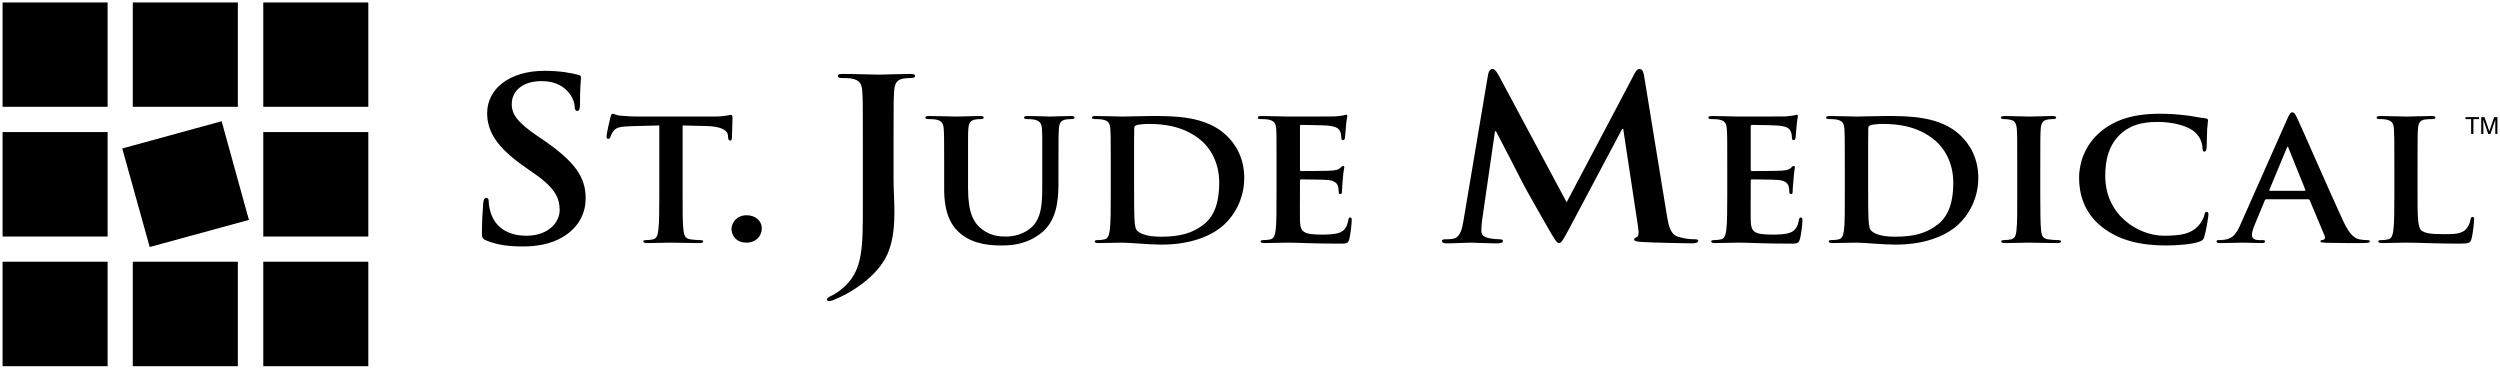
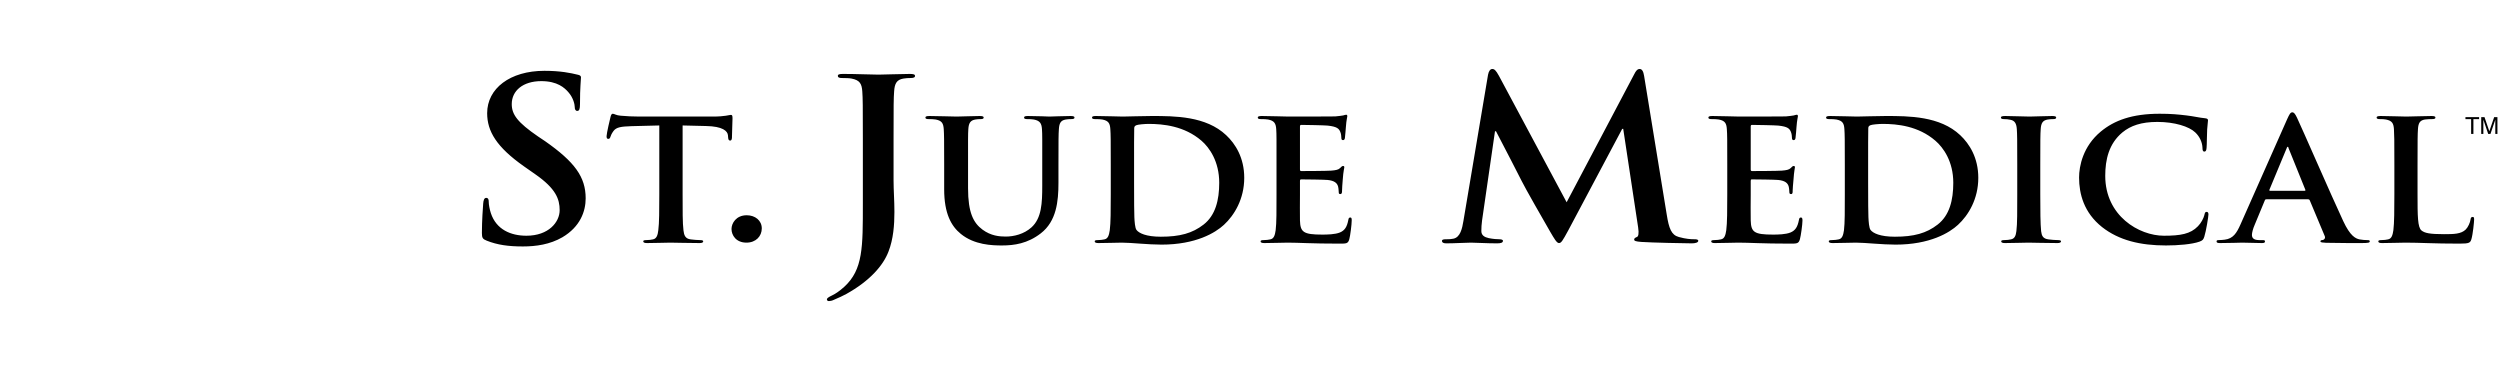
<svg xmlns="http://www.w3.org/2000/svg" viewBox="0 0 217 32">
  <path d="M64.816,18.684 C63.891,18.684 63.495,19.386 63.495,19.873 C63.495,20.417 63.889,21.061 64.791,21.061 C65.61,21.061 66.123,20.503 66.123,19.824 C66.123,19.141 65.549,18.684 64.816,18.684 Z M198.577,12.74 C198.624,12.74 198.637,12.817 198.652,12.875 L200.107,16.478 C200.126,16.523 200.101,16.564 200.021,16.564 L197.047,16.564 C196.985,16.564 196.968,16.525 196.986,16.466 L198.479,12.875 C198.493,12.817 198.528,12.74 198.577,12.74 Z M163.413,10.755 C164.673,10.755 166.505,10.93 167.99,12.213 C168.687,12.811 169.545,14.014 169.545,15.865 C169.545,17.368 169.222,18.691 168.187,19.493 C167.217,20.25 166.122,20.547 164.474,20.547 C163.196,20.547 162.574,20.238 162.364,19.958 C162.234,19.799 162.195,19.22 162.179,18.855 C162.163,18.578 162.154,17.459 162.154,15.914 L162.154,14.076 C162.154,12.923 162.152,11.643 162.166,11.147 C162.166,10.987 162.218,10.924 162.364,10.865 C162.495,10.807 163.088,10.755 163.413,10.755 Z M99.697,10.755 C100.957,10.755 102.8,10.93 104.287,12.213 C104.981,12.811 105.829,14.014 105.829,15.865 C105.829,17.368 105.503,18.691 104.471,19.493 C103.501,20.25 102.406,20.547 100.758,20.547 C99.481,20.547 98.858,20.238 98.648,19.958 C98.519,19.799 98.479,19.22 98.463,18.855 C98.447,18.578 98.438,17.459 98.438,15.914 L98.438,14.076 C98.438,12.923 98.434,11.643 98.45,11.147 C98.45,10.987 98.502,10.924 98.648,10.865 C98.776,10.807 99.373,10.755 99.697,10.755 L99.697,10.755 Z M215.37,10.167 L215.37,11.625 L215.555,11.625 L215.555,10.767 C215.555,10.731 215.559,10.668 215.555,10.596 C215.555,10.522 215.555,10.472 215.555,10.436 L215.555,10.387 L215.975,11.625 L216.172,11.625 L216.592,10.387 C216.592,10.466 216.592,10.54 216.592,10.608 C216.59,10.676 216.592,10.737 216.592,10.767 L216.592,11.625 L216.777,11.625 L216.777,10.167 L216.493,10.167 L216.074,11.392 L215.654,10.167 L215.37,10.167 Z M214.001,10.167 L214.001,10.338 L214.494,10.338 L214.494,11.625 L214.692,11.625 L214.692,10.338 L215.185,10.338 L215.185,10.167 L214.001,10.167 Z M206.647,10.069 C206.404,10.069 206.289,10.102 206.289,10.203 C206.289,10.306 206.393,10.338 206.573,10.338 C206.78,10.338 206.974,10.346 207.103,10.375 C207.637,10.478 207.761,10.713 207.794,11.208 C207.823,11.675 207.831,12.093 207.831,14.309 L207.831,16.87 C207.831,18.213 207.824,19.37 207.745,19.983 C207.68,20.406 207.6,20.72 207.276,20.779 C207.135,20.809 206.94,20.841 206.696,20.841 C206.501,20.841 206.437,20.879 206.437,20.951 C206.437,21.054 206.546,21.098 206.758,21.098 C207.401,21.098 208.423,21.061 208.794,21.061 C210.103,21.061 211.169,21.147 213.494,21.147 C214.334,21.147 214.422,21.076 214.519,20.755 C214.648,20.33 214.753,19.236 214.753,19.076 C214.753,18.901 214.743,18.831 214.63,18.831 C214.501,18.831 214.463,18.909 214.445,19.039 C214.413,19.315 214.22,19.732 214.025,19.922 C213.622,20.316 212.994,20.326 212.137,20.326 C210.877,20.326 210.463,20.226 210.188,20.007 C209.849,19.744 209.842,18.737 209.842,16.87 L209.842,14.309 C209.842,12.093 209.848,11.675 209.879,11.208 C209.91,10.697 210.036,10.449 210.472,10.375 C210.666,10.346 210.922,10.338 211.101,10.338 C211.294,10.338 211.397,10.306 211.397,10.203 C211.397,10.102 211.279,10.069 211.052,10.069 C210.421,10.069 209.252,10.118 208.868,10.118 C208.431,10.118 207.405,10.069 206.647,10.069 Z M174.061,10.069 C173.804,10.069 173.678,10.106 173.678,10.191 C173.678,10.31 173.779,10.338 173.937,10.338 C174.133,10.338 174.339,10.355 174.517,10.399 C174.871,10.472 175.028,10.713 175.06,11.208 C175.092,11.675 175.097,12.092 175.097,14.309 L175.097,16.87 C175.097,18.286 175.103,19.445 175.023,20.056 C174.973,20.478 174.863,20.72 174.542,20.779 C174.398,20.809 174.205,20.841 173.962,20.841 C173.772,20.841 173.703,20.879 173.703,20.951 C173.703,21.054 173.824,21.098 174.036,21.098 C174.683,21.098 175.699,21.061 176.072,21.061 C176.506,21.061 177.52,21.098 178.589,21.098 C178.766,21.098 178.897,21.054 178.897,20.951 C178.897,20.879 178.814,20.841 178.638,20.841 C178.396,20.841 178.038,20.809 177.811,20.779 C177.327,20.72 177.219,20.463 177.17,20.069 C177.105,19.443 177.096,18.286 177.096,16.87 L177.096,14.309 C177.096,12.092 177.1,11.675 177.133,11.208 C177.165,10.697 177.302,10.449 177.738,10.375 C177.931,10.346 178.058,10.338 178.219,10.338 C178.38,10.338 178.478,10.31 178.478,10.191 C178.478,10.106 178.344,10.069 178.132,10.069 C177.518,10.069 176.574,10.118 176.171,10.118 C175.7,10.118 174.678,10.069 174.061,10.069 Z M158.86,10.069 C158.617,10.069 158.502,10.102 158.502,10.203 C158.502,10.306 158.595,10.338 158.773,10.338 C159,10.338 159.277,10.346 159.402,10.375 C159.939,10.478 160.062,10.713 160.093,11.208 C160.125,11.675 160.13,12.093 160.13,14.309 L160.13,16.87 C160.13,18.213 160.135,19.369 160.057,19.983 C159.992,20.405 159.911,20.72 159.588,20.779 C159.442,20.809 159.239,20.841 158.995,20.841 C158.8,20.841 158.736,20.877 158.736,20.951 C158.736,21.052 158.859,21.098 159.07,21.098 C159.713,21.098 160.721,21.061 161.093,21.061 C161.903,21.061 163.354,21.233 164.535,21.233 C167.523,21.233 169.21,20.202 169.952,19.517 C170.859,18.686 171.716,17.273 171.716,15.436 C171.716,13.701 170.956,12.494 170.149,11.735 C168.388,10.072 165.692,10.069 163.672,10.069 C162.701,10.069 161.678,10.118 161.179,10.118 C160.724,10.118 159.714,10.069 158.86,10.069 Z M95.131,10.069 C94.889,10.069 94.786,10.102 94.786,10.203 C94.786,10.306 94.88,10.338 95.057,10.338 C95.284,10.338 95.558,10.346 95.686,10.375 C96.221,10.478 96.346,10.713 96.377,11.208 C96.41,11.675 96.414,12.093 96.414,14.309 L96.414,16.87 C96.414,18.213 96.41,19.369 96.328,19.983 C96.263,20.405 96.181,20.72 95.859,20.779 C95.714,20.809 95.52,20.841 95.279,20.841 C95.086,20.841 95.02,20.877 95.02,20.951 C95.02,21.052 95.133,21.098 95.341,21.098 C95.988,21.098 97.006,21.061 97.377,21.061 C98.183,21.061 99.641,21.233 100.819,21.233 C103.808,21.233 105.493,20.202 106.236,19.517 C107.14,18.686 108,17.273 108,15.436 C108,13.701 107.242,12.494 106.433,11.735 C104.673,10.072 101.974,10.069 99.956,10.069 C98.986,10.069 97.965,10.118 97.463,10.118 C97.013,10.118 95.986,10.069 95.131,10.069 Z M80.683,10.069 C80.439,10.069 80.325,10.102 80.325,10.203 C80.325,10.306 80.419,10.338 80.597,10.338 C80.823,10.338 81.097,10.346 81.226,10.375 C81.762,10.478 81.883,10.713 81.917,11.208 C81.947,11.675 81.954,12.092 81.954,14.309 L81.954,16.429 C81.954,18.544 82.574,19.631 83.397,20.301 C84.577,21.265 86.119,21.306 86.976,21.306 C88.025,21.306 89.196,21.144 90.344,20.252 C91.701,19.203 91.874,17.485 91.874,15.865 L91.874,14.309 C91.874,12.092 91.878,11.675 91.911,11.208 C91.944,10.697 92.066,10.449 92.503,10.375 C92.695,10.346 92.796,10.338 92.972,10.338 C93.166,10.338 93.268,10.306 93.268,10.203 C93.268,10.102 93.149,10.069 92.922,10.069 C92.292,10.069 91.279,10.118 91.084,10.118 C91.068,10.118 90.043,10.069 89.221,10.069 C88.995,10.069 88.888,10.102 88.888,10.203 C88.888,10.306 88.982,10.338 89.159,10.338 C89.337,10.338 89.608,10.346 89.739,10.375 C90.271,10.478 90.409,10.713 90.443,11.208 C90.475,11.675 90.467,12.092 90.467,14.309 L90.467,16.123 C90.467,17.625 90.416,18.937 89.53,19.738 C88.882,20.321 88.008,20.534 87.296,20.534 C86.748,20.534 86.012,20.471 85.285,19.934 C84.492,19.35 84.027,18.457 84.027,16.343 L84.027,14.309 C84.027,12.092 84.019,11.675 84.051,11.208 C84.084,10.697 84.219,10.449 84.656,10.375 C84.849,10.346 84.947,10.338 85.125,10.338 C85.286,10.338 85.384,10.306 85.384,10.203 C85.384,10.102 85.267,10.069 85.026,10.069 C84.443,10.069 83.426,10.118 83.039,10.118 C82.555,10.118 81.539,10.069 80.683,10.069 L80.683,10.069 Z M155.96,9.958 C155.879,9.958 155.779,10.005 155.701,10.02 C155.574,10.047 155.317,10.075 155.01,10.105 C154.703,10.118 151.489,10.118 150.975,10.118 C150.523,10.118 149.5,10.069 148.643,10.069 C148.401,10.069 148.286,10.102 148.286,10.203 C148.286,10.306 148.381,10.338 148.557,10.338 C148.785,10.338 149.07,10.346 149.199,10.375 C149.735,10.477 149.857,10.713 149.89,11.208 C149.924,11.675 149.926,12.092 149.926,14.309 L149.926,16.87 C149.926,18.213 149.922,19.369 149.84,19.983 C149.775,20.405 149.695,20.72 149.371,20.779 C149.226,20.809 149.034,20.841 148.791,20.841 C148.601,20.841 148.532,20.879 148.532,20.951 C148.532,21.054 148.644,21.098 148.853,21.098 C149.5,21.098 150.519,21.061 150.889,21.061 C151.844,21.061 152.93,21.147 155.368,21.147 C155.981,21.147 156.118,21.15 156.232,20.767 C156.315,20.476 156.454,19.486 156.454,19.149 C156.454,19.004 156.446,18.88 156.318,18.88 C156.204,18.88 156.177,18.94 156.145,19.1 C156.03,19.697 155.837,20.003 155.417,20.179 C154.996,20.352 154.322,20.363 153.9,20.363 C152.253,20.363 151.993,20.146 151.963,19.137 C151.945,18.715 151.963,17.366 151.963,16.87 L151.963,15.718 C151.963,15.631 151.969,15.571 152.049,15.571 C152.437,15.571 154.034,15.591 154.344,15.62 C154.94,15.679 155.176,15.89 155.257,16.184 C155.307,16.372 155.304,16.565 155.319,16.711 C155.319,16.783 155.355,16.846 155.467,16.846 C155.614,16.846 155.602,16.681 155.602,16.564 C155.602,16.461 155.645,15.875 155.676,15.583 C155.725,14.84 155.8,14.605 155.8,14.517 C155.8,14.429 155.753,14.407 155.689,14.407 C155.609,14.407 155.543,14.474 155.43,14.591 C155.288,14.737 155.043,14.781 154.652,14.811 C154.284,14.84 152.427,14.848 152.074,14.848 C151.978,14.848 151.963,14.79 151.963,14.689 L151.963,10.988 C151.963,10.885 151.993,10.841 152.074,10.841 C152.397,10.841 154.094,10.872 154.368,10.902 C155.176,10.989 155.329,11.166 155.442,11.429 C155.522,11.604 155.541,11.853 155.541,11.956 C155.541,12.087 155.579,12.164 155.689,12.164 C155.802,12.164 155.832,12.066 155.849,11.993 C155.882,11.818 155.921,11.181 155.935,11.037 C155.984,10.365 156.059,10.194 156.059,10.093 C156.059,10.021 156.041,9.958 155.96,9.958 L155.96,9.958 Z M116.847,9.958 C116.765,9.958 116.669,10.005 116.588,10.02 C116.458,10.047 116.204,10.075 115.897,10.105 C115.59,10.118 112.369,10.118 111.85,10.118 C111.398,10.118 110.386,10.069 109.53,10.069 C109.288,10.069 109.173,10.102 109.173,10.203 C109.173,10.306 109.267,10.338 109.444,10.338 C109.67,10.338 109.944,10.346 110.073,10.375 C110.605,10.477 110.745,10.713 110.776,11.208 C110.808,11.675 110.801,12.092 110.801,14.309 L110.801,16.87 C110.801,18.213 110.808,19.369 110.727,19.983 C110.666,20.405 110.583,20.72 110.258,20.779 C110.115,20.809 109.919,20.841 109.678,20.841 C109.484,20.841 109.419,20.879 109.419,20.951 C109.419,21.054 109.53,21.098 109.74,21.098 C110.385,21.098 111.404,21.061 111.776,21.061 C112.729,21.061 113.816,21.147 116.255,21.147 C116.869,21.147 117.006,21.15 117.119,20.767 C117.201,20.476 117.328,19.486 117.328,19.149 C117.328,19.004 117.334,18.88 117.205,18.88 C117.091,18.88 117.061,18.94 117.032,19.1 C116.918,19.697 116.724,20.003 116.304,20.179 C115.885,20.352 115.194,20.363 114.774,20.363 C113.126,20.363 112.869,20.146 112.837,19.137 C112.821,18.715 112.837,17.366 112.837,16.87 L112.837,15.718 C112.837,15.631 112.855,15.571 112.936,15.571 C113.325,15.571 114.922,15.591 115.231,15.62 C115.828,15.679 116.062,15.89 116.144,16.184 C116.192,16.372 116.19,16.565 116.205,16.711 C116.205,16.783 116.226,16.846 116.341,16.846 C116.487,16.846 116.489,16.681 116.489,16.564 C116.489,16.461 116.519,15.875 116.551,15.583 C116.601,14.84 116.687,14.605 116.687,14.517 C116.687,14.429 116.639,14.407 116.576,14.407 C116.494,14.407 116.429,14.474 116.316,14.591 C116.171,14.737 115.931,14.781 115.539,14.811 C115.17,14.84 113.305,14.848 112.948,14.848 C112.853,14.848 112.837,14.79 112.837,14.689 L112.837,10.988 C112.837,10.885 112.869,10.841 112.948,10.841 C113.275,10.841 114.97,10.872 115.243,10.902 C116.052,10.989 116.215,11.166 116.329,11.429 C116.411,11.604 116.428,11.853 116.428,11.956 C116.428,12.087 116.461,12.164 116.576,12.164 C116.69,12.164 116.717,12.066 116.736,11.993 C116.766,11.818 116.806,11.181 116.822,11.037 C116.869,10.365 116.946,10.194 116.946,10.093 C116.946,10.021 116.929,9.958 116.847,9.958 L116.847,9.958 Z M187.46,9.873 C185.054,9.873 183.516,10.454 182.352,11.417 C180.802,12.701 180.464,14.42 180.464,15.412 C180.464,16.827 180.88,18.459 182.463,19.713 C183.934,20.866 185.789,21.306 188.003,21.306 C189.037,21.306 190.27,21.207 190.915,20.975 C191.19,20.873 191.255,20.794 191.334,20.547 C191.495,20.049 191.693,18.785 191.693,18.61 C191.693,18.493 191.655,18.39 191.545,18.39 C191.413,18.39 191.385,18.451 191.334,18.684 C191.271,18.947 191.055,19.362 190.779,19.64 C190.135,20.311 189.267,20.461 187.83,20.461 C185.665,20.461 182.735,18.735 182.735,15.265 C182.735,13.849 183.051,12.467 184.228,11.49 C184.941,10.908 185.857,10.583 187.263,10.583 C188.748,10.583 190.013,10.979 190.545,11.49 C190.952,11.87 191.157,12.375 191.174,12.826 C191.174,13.031 191.207,13.157 191.334,13.157 C191.48,13.157 191.516,13.032 191.532,12.814 C191.562,12.522 191.551,11.728 191.581,11.245 C191.616,10.735 191.655,10.553 191.655,10.436 C191.655,10.35 191.586,10.279 191.409,10.265 C190.924,10.221 190.408,10.092 189.792,10.02 C189.05,9.932 188.462,9.873 187.46,9.873 Z M53.192,9.873 C53.096,9.873 53.044,9.954 52.995,10.142 C52.962,10.259 52.65,11.587 52.65,11.821 C52.65,11.981 52.685,12.054 52.798,12.054 C52.894,12.054 52.95,11.999 52.983,11.882 C53.015,11.767 53.093,11.585 53.254,11.368 C53.496,11.047 53.883,10.98 54.821,10.951 L57.227,10.89 L57.227,16.87 C57.227,18.213 57.223,19.37 57.141,19.983 C57.093,20.406 56.995,20.721 56.672,20.779 C56.525,20.809 56.336,20.841 56.092,20.841 C55.899,20.841 55.833,20.879 55.833,20.951 C55.833,21.054 55.954,21.098 56.166,21.098 C56.812,21.098 57.818,21.061 58.19,21.061 C58.642,21.061 59.666,21.098 60.731,21.098 C60.91,21.098 61.04,21.054 61.04,20.951 C61.04,20.879 60.96,20.841 60.781,20.841 C60.538,20.841 60.179,20.809 59.954,20.779 C59.469,20.721 59.374,20.404 59.325,19.995 C59.244,19.368 59.251,18.213 59.251,16.87 L59.251,10.89 L61.287,10.939 C62.724,10.966 63.155,11.369 63.187,11.748 L63.199,11.907 C63.215,12.125 63.256,12.201 63.384,12.201 C63.481,12.201 63.517,12.114 63.532,11.968 C63.532,11.588 63.582,10.583 63.582,10.277 C63.582,10.057 63.558,9.971 63.446,9.971 C63.316,9.971 62.925,10.118 61.891,10.118 L55.5,10.118 C54.966,10.118 54.352,10.089 53.883,10.044 C53.48,10.017 53.322,9.873 53.192,9.873 L53.192,9.873 Z M198.972,9.75 C198.809,9.75 198.721,9.915 198.528,10.338 L194.469,19.493 C194.143,20.221 193.843,20.716 193.099,20.804 C192.968,20.82 192.737,20.841 192.593,20.841 C192.465,20.841 192.396,20.865 192.396,20.951 C192.396,21.069 192.494,21.098 192.704,21.098 C193.544,21.098 194.442,21.061 194.617,21.061 C195.118,21.061 195.815,21.098 196.332,21.098 C196.511,21.098 196.603,21.07 196.603,20.951 C196.603,20.865 196.552,20.841 196.356,20.841 L196.11,20.841 C195.611,20.841 195.468,20.65 195.468,20.387 C195.468,20.212 195.553,19.858 195.715,19.493 L196.579,17.409 C196.61,17.322 196.647,17.299 196.727,17.299 L200.33,17.299 C200.412,17.299 200.459,17.323 200.49,17.397 L201.785,20.485 C201.865,20.659 201.753,20.799 201.637,20.828 C201.477,20.843 201.415,20.865 201.415,20.951 C201.415,21.052 201.605,21.056 201.896,21.074 C203.187,21.101 204.377,21.098 204.956,21.098 C205.555,21.098 205.697,21.069 205.697,20.951 C205.697,20.85 205.614,20.841 205.487,20.841 C205.291,20.841 205.049,20.824 204.808,20.779 C204.468,20.707 204,20.497 203.39,19.186 C202.354,16.968 199.767,11.019 199.379,10.216 C199.218,9.88 199.118,9.75 198.972,9.75 L198.972,9.75 Z M73.193,6.417 C72.87,6.417 72.724,6.452 72.724,6.588 C72.724,6.724 72.845,6.772 73.082,6.772 C73.384,6.772 73.749,6.783 73.921,6.821 C74.632,6.958 74.803,7.274 74.847,7.936 C74.89,8.56 74.896,9.098 74.896,12.054 L74.896,17.642 C74.896,21.455 74.917,23.399 73.28,24.897 C72.849,25.284 72.523,25.496 72.243,25.632 C71.878,25.807 71.774,25.893 71.774,25.988 C71.774,26.087 71.861,26.135 71.947,26.135 C72.054,26.135 72.228,26.102 72.379,26.025 C72.831,25.83 73.173,25.676 73.452,25.522 C75.52,24.373 76.664,23.032 77.117,21.846 C77.546,20.757 77.635,19.51 77.635,18.402 C77.635,17.429 77.561,16.492 77.561,15.657 L77.561,12.054 C77.561,9.098 77.565,8.56 77.61,7.936 C77.653,7.255 77.83,6.918 78.412,6.821 C78.669,6.783 78.793,6.772 79.029,6.772 C79.288,6.772 79.424,6.724 79.424,6.588 C79.424,6.452 79.27,6.417 78.968,6.417 C78.128,6.417 76.769,6.478 76.253,6.478 C75.692,6.478 74.335,6.417 73.193,6.417 Z M47.258,6.147 C44.264,6.147 42.285,7.683 42.285,9.824 C42.285,11.399 43.1,12.759 45.469,14.431 L46.468,15.13 C48.257,16.375 48.578,17.289 48.578,18.243 C48.578,19.274 47.629,20.461 45.691,20.461 C44.355,20.461 43.08,19.938 42.606,18.5 C42.499,18.169 42.421,17.76 42.421,17.507 C42.421,17.351 42.395,17.176 42.199,17.176 C42.028,17.176 41.961,17.387 41.94,17.679 C41.917,17.991 41.829,19.159 41.829,20.228 C41.829,20.656 41.904,20.754 42.248,20.89 C43.175,21.26 44.133,21.392 45.382,21.392 C46.523,21.392 47.737,21.22 48.813,20.596 C50.364,19.683 50.836,18.341 50.836,17.213 C50.836,15.366 49.891,14.059 47.307,12.25 L46.703,11.846 C44.915,10.62 44.42,9.936 44.42,9.039 C44.42,7.873 45.394,7.042 46.986,7.042 C48.388,7.042 49.008,7.628 49.331,7.998 C49.782,8.504 49.886,9.096 49.886,9.272 C49.886,9.503 49.957,9.627 50.108,9.627 C50.281,9.627 50.343,9.467 50.343,9.039 C50.343,7.523 50.429,6.963 50.429,6.711 C50.429,6.574 50.315,6.516 50.12,6.478 C49.56,6.34 48.657,6.147 47.258,6.147 Z M129.531,5.988 C129.358,5.988 129.225,6.16 129.161,6.49 L127.026,19.174 C126.918,19.835 126.755,20.601 126.15,20.718 C125.829,20.776 125.666,20.767 125.496,20.767 C125.279,20.767 125.163,20.805 125.163,20.902 C125.163,21.074 125.33,21.123 125.546,21.123 C126.234,21.123 127.272,21.061 127.68,21.061 C128.069,21.061 129.034,21.123 129.938,21.123 C130.261,21.123 130.456,21.074 130.456,20.902 C130.456,20.805 130.306,20.767 130.135,20.767 C129.918,20.767 129.61,20.746 129.223,20.669 C128.855,20.59 128.581,20.426 128.581,20.056 C128.581,19.743 128.598,19.49 128.643,19.137 L129.765,11.392 L129.852,11.392 C130.606,12.852 131.894,15.309 132.085,15.718 C132.346,16.263 134.047,19.237 134.565,20.13 C134.909,20.715 135.123,21.098 135.318,21.098 C135.511,21.098 135.623,20.923 136.12,20.007 L140.809,11.184 L140.895,11.184 L142.19,19.738 C142.276,20.286 142.207,20.534 142.079,20.571 C141.929,20.632 141.845,20.694 141.845,20.792 C141.845,20.91 141.979,20.963 142.474,21 C143.336,21.061 146.302,21.123 146.842,21.123 C147.144,21.123 147.409,21.058 147.409,20.902 C147.409,20.784 147.257,20.767 147.064,20.767 C146.783,20.767 146.346,20.747 145.719,20.571 C145.074,20.395 144.863,19.836 144.67,18.61 L142.708,6.588 C142.645,6.181 142.517,5.988 142.326,5.988 C142.13,5.988 141.997,6.142 141.845,6.453 L135.984,17.556 L130.111,6.588 C129.834,6.082 129.703,5.988 129.531,5.988 Z" id="path3675" />
-   <path d="M22.852,22.716 L22.852,31.784 L31.97,31.784 L31.97,22.716 L22.852,22.716 Z M11.525,22.716 L11.525,31.784 L20.644,31.784 L20.644,22.716 L11.525,22.716 Z M0.223,22.716 L0.223,31.784 L9.341,31.784 L9.341,22.716 L0.223,22.716 Z M22.852,11.466 L22.852,20.534 L31.97,20.534 L31.97,11.466 L22.852,11.466 Z M0.223,11.466 L0.223,20.534 L9.341,20.534 L9.341,11.466 L0.223,11.466 Z M19.237,10.522 L10.612,12.887 L12.994,21.441 L21.606,19.088 L19.237,10.522 Z M22.852,0.216 L22.852,9.272 L31.97,9.272 L31.97,0.216 L22.852,0.216 Z M11.525,0.216 L11.525,9.272 L20.644,9.272 L20.644,0.216 L11.525,0.216 Z M0.223,0.216 L0.223,9.272 L9.341,9.272 L9.341,0.216 L0.223,0.216 Z" id="path3677" />
</svg>